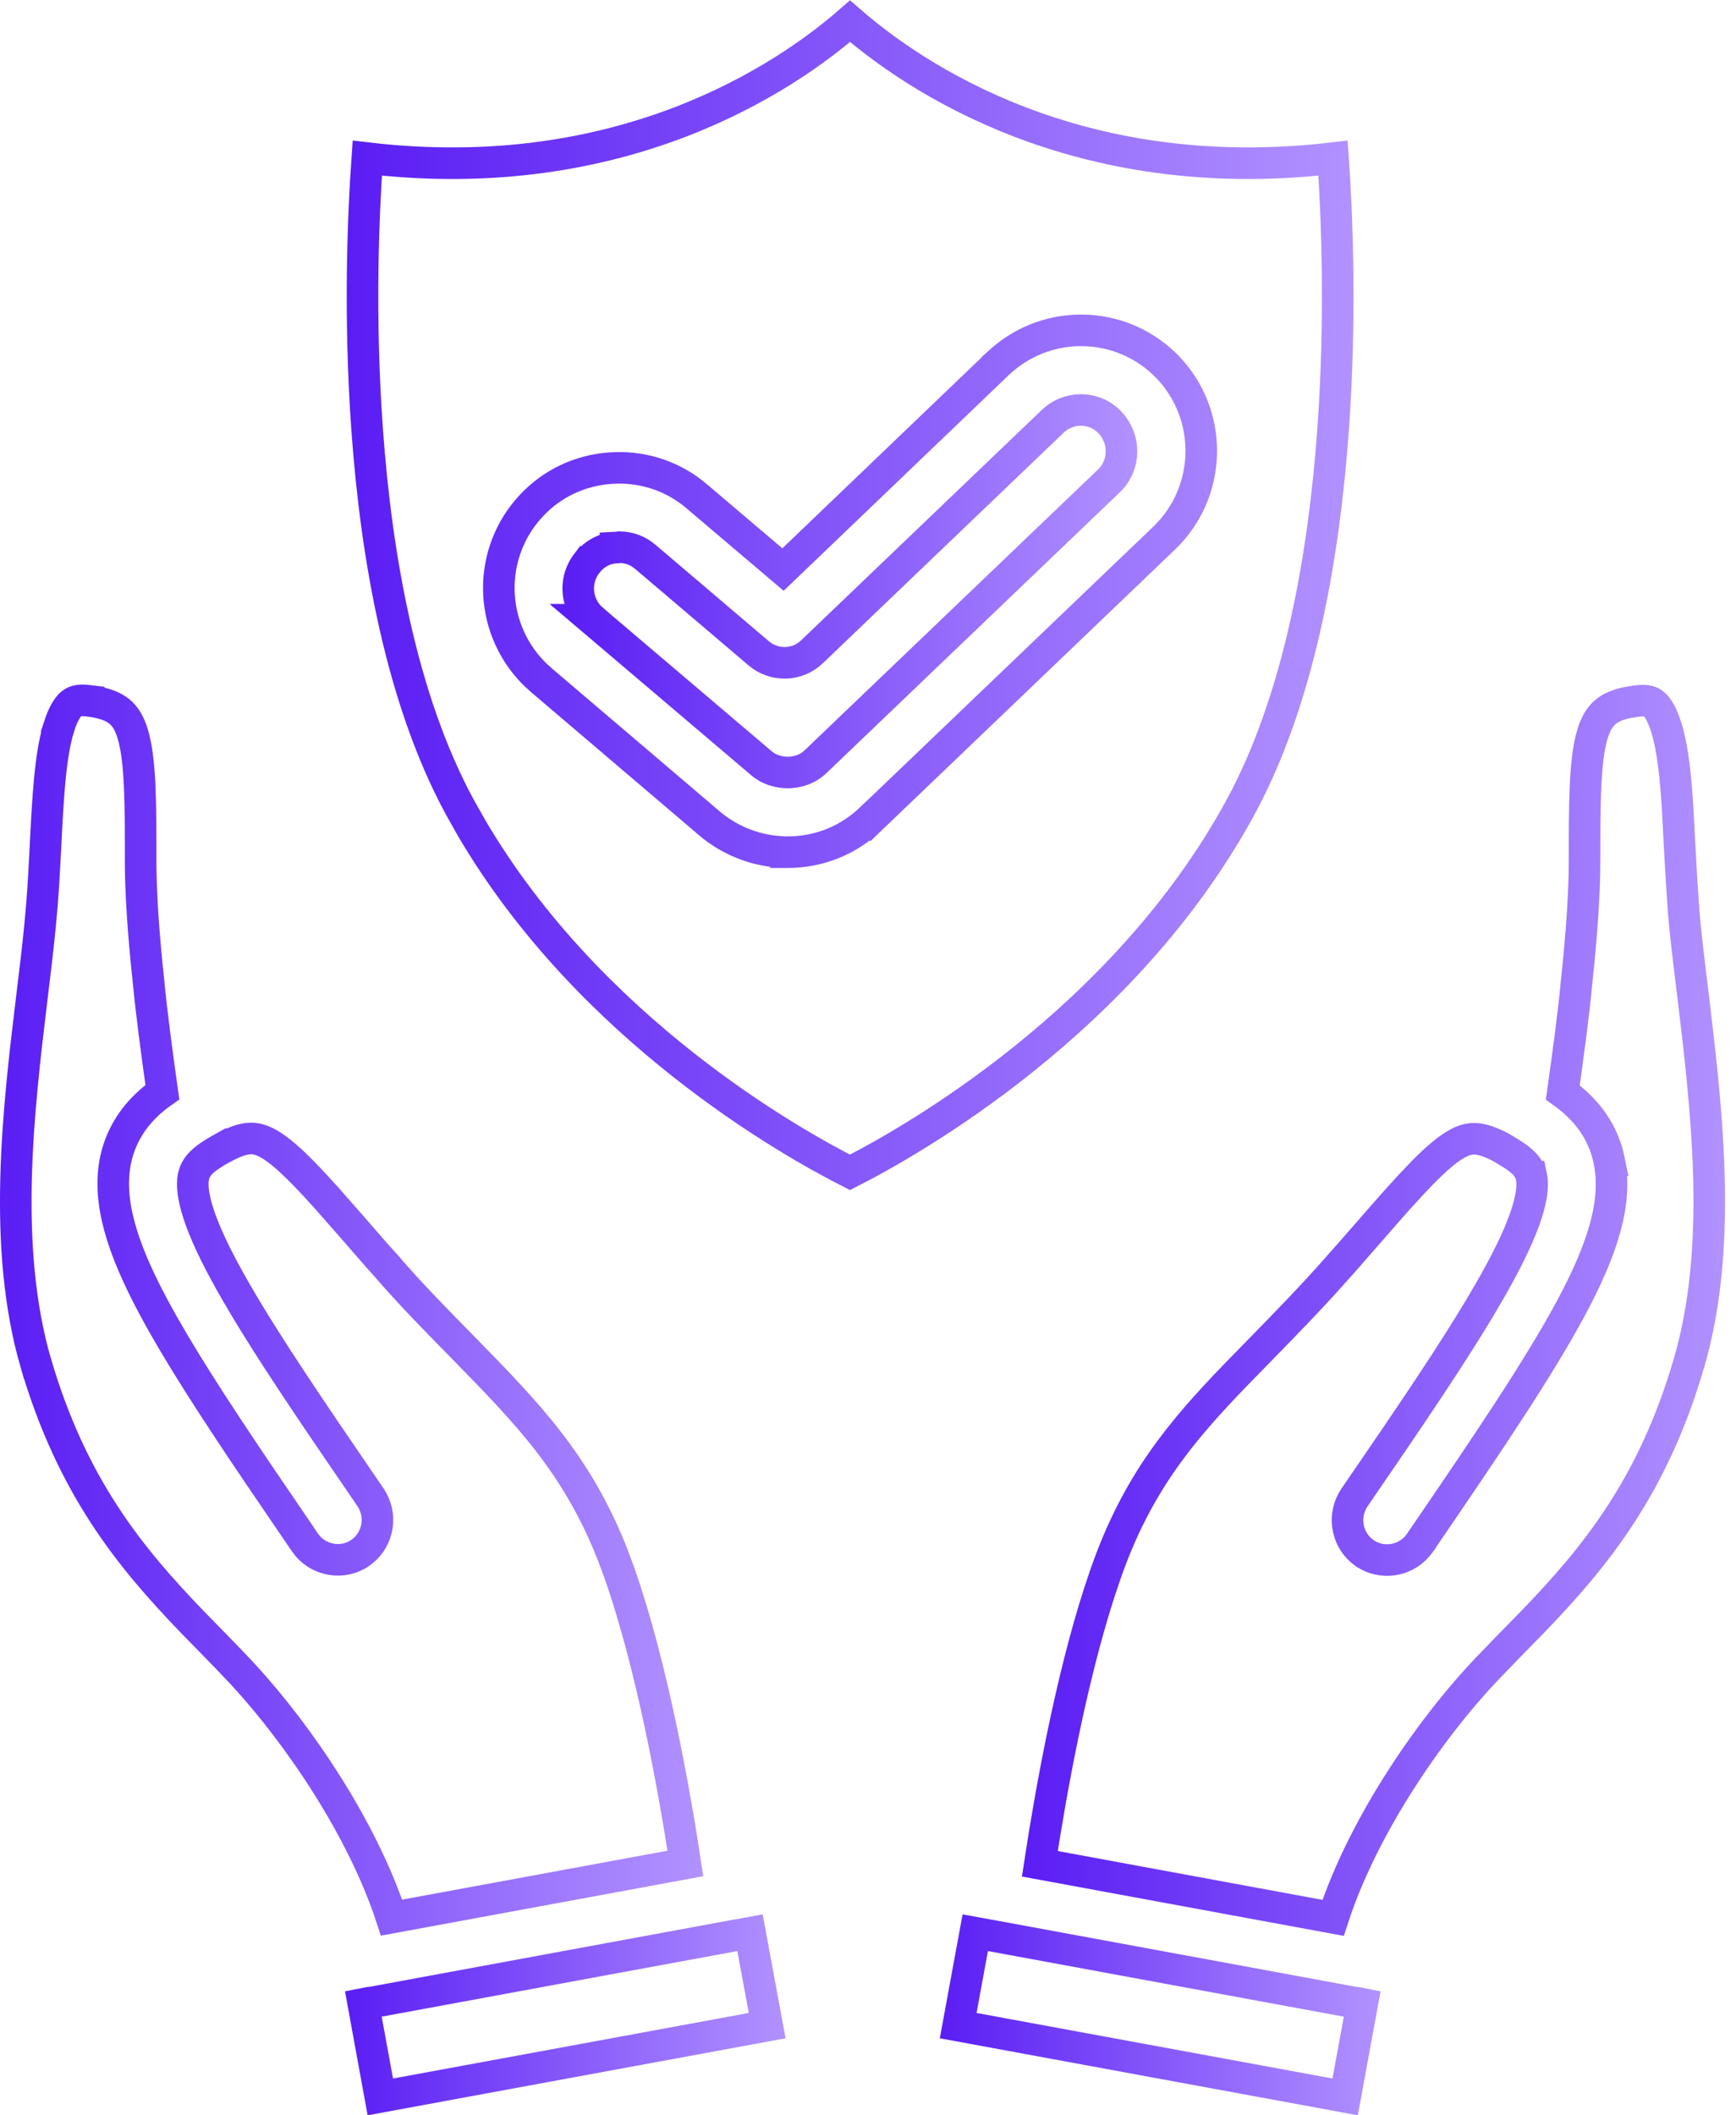
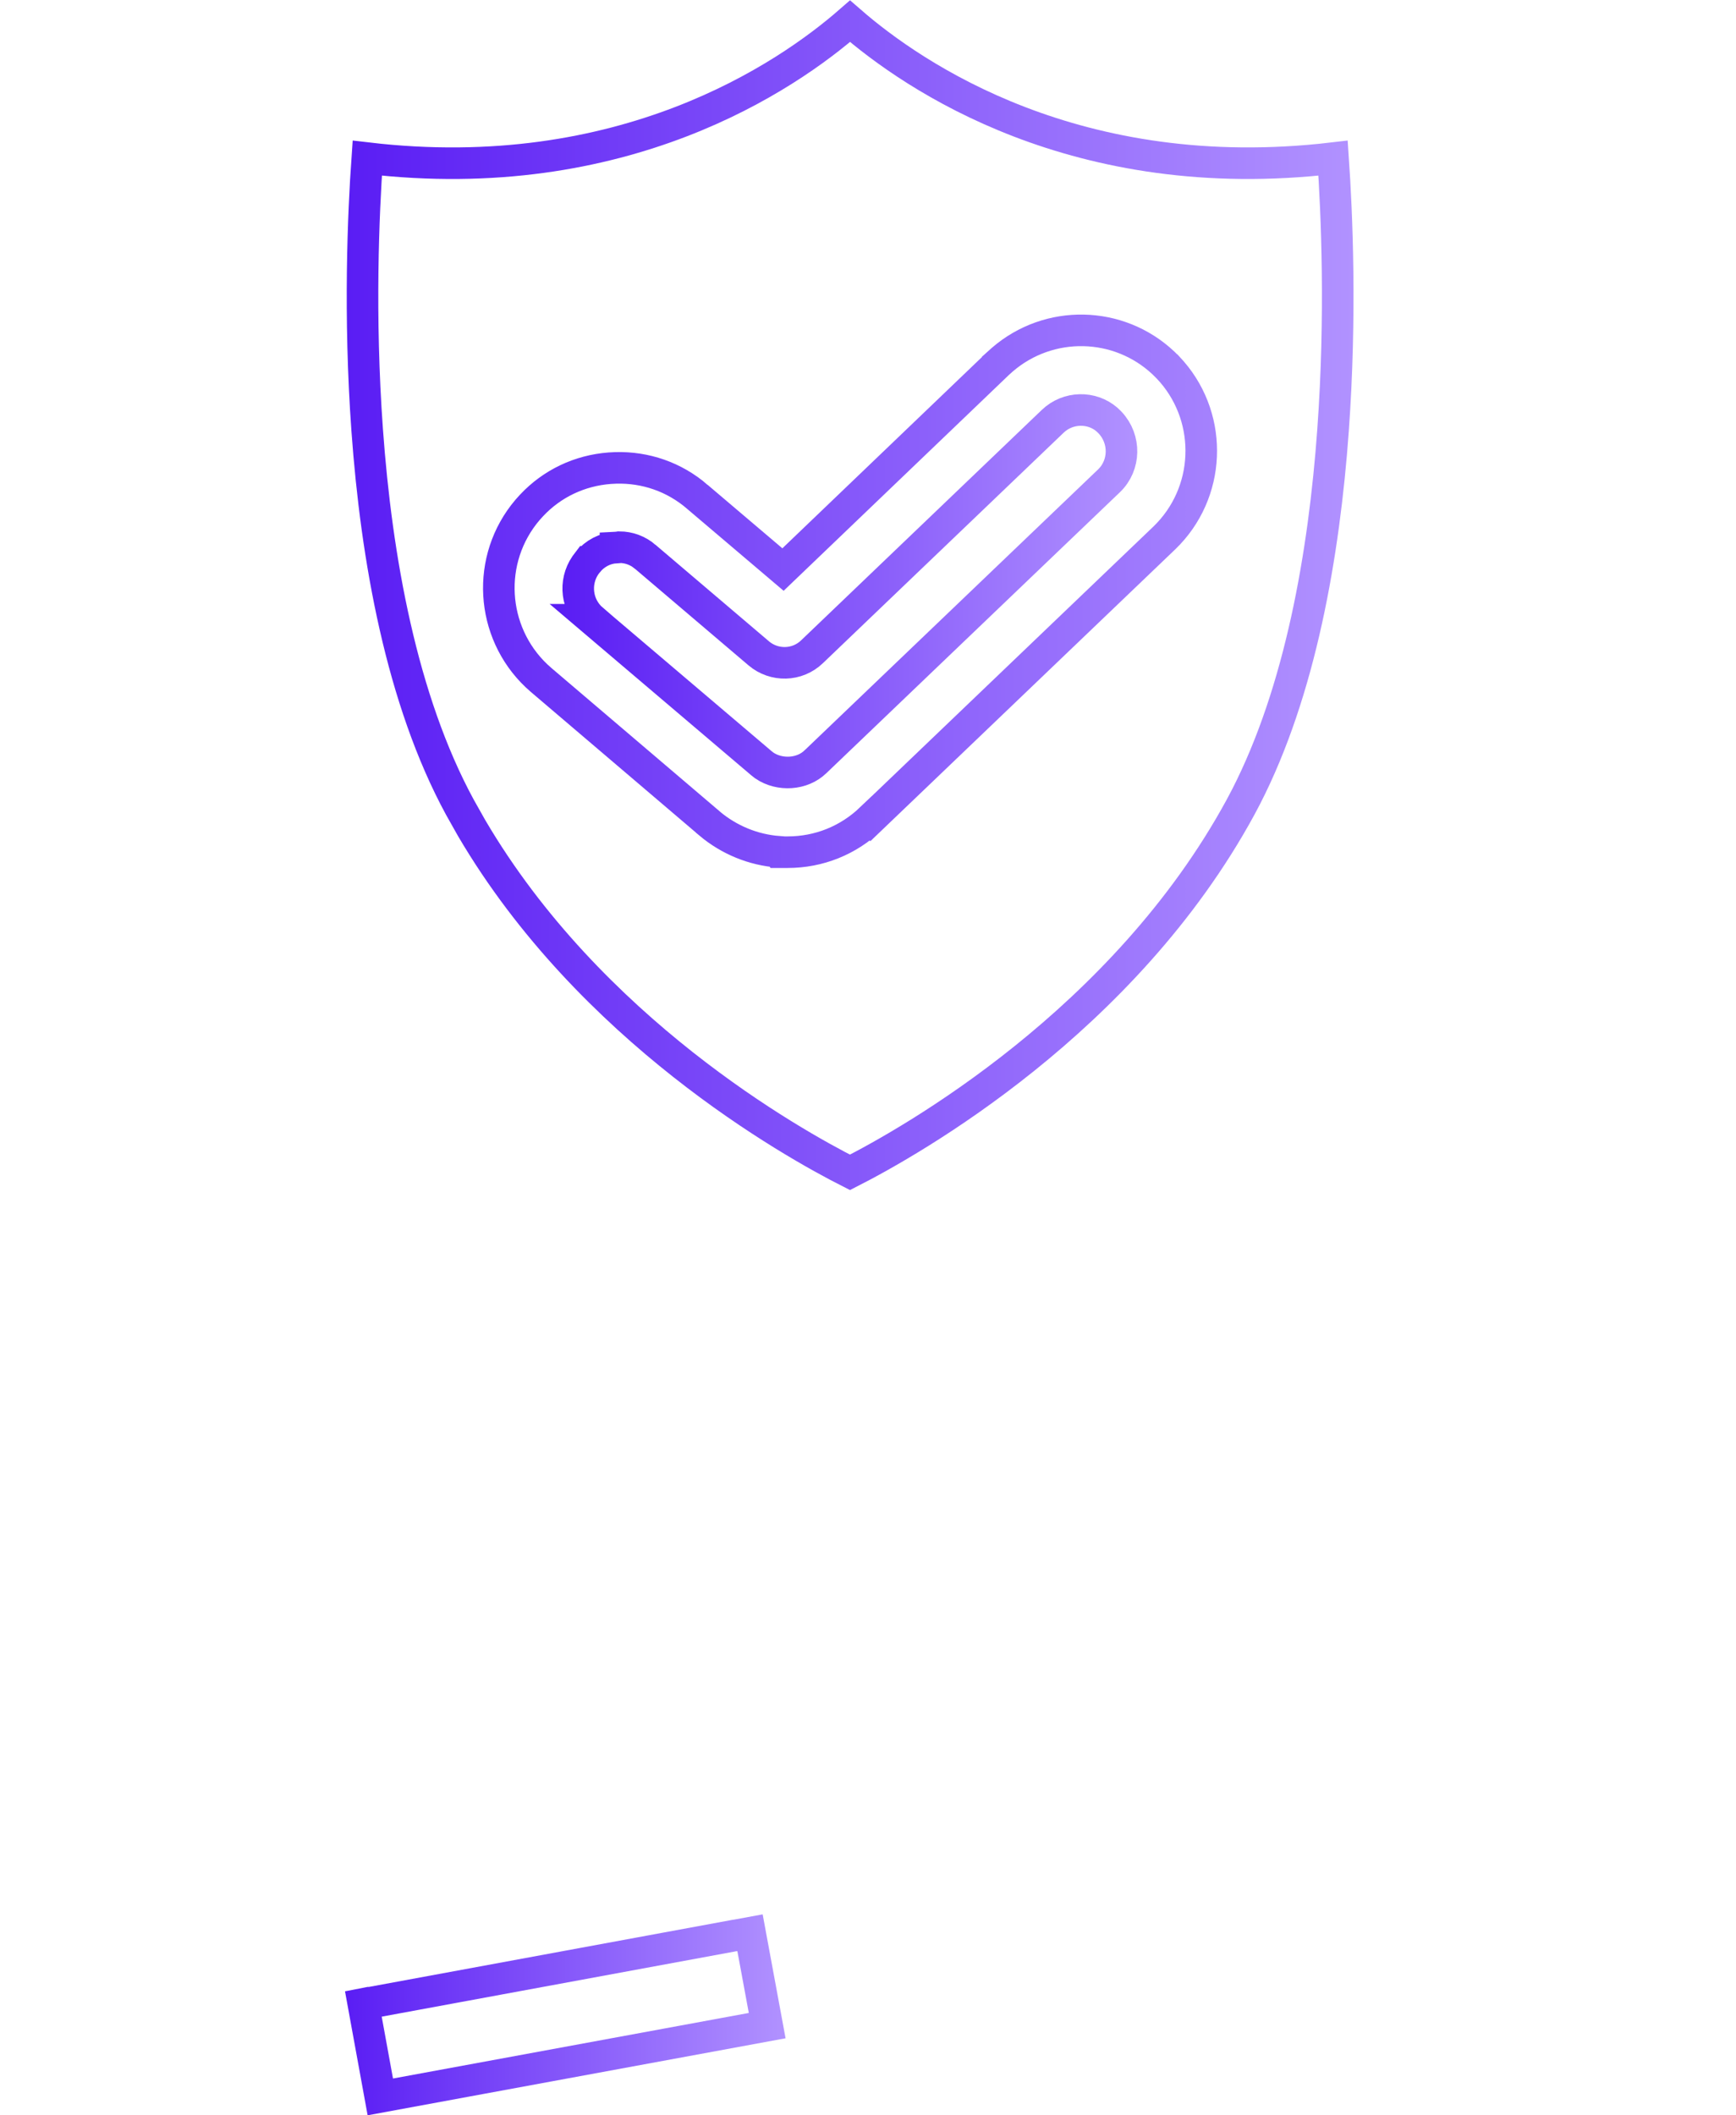
<svg xmlns="http://www.w3.org/2000/svg" width="55" height="67" viewBox="0 0 55 67" fill="none">
  <path d="M26.931 0.672C28.946 2.428 34.122 5.963 42.234 5.009C42.353 6.735 42.496 9.983 42.234 13.621C41.951 17.551 41.199 21.884 39.472 25.247L39.302 25.569C35.611 32.353 28.859 36.151 26.929 37.133C25.062 36.189 18.695 32.616 14.941 26.226L14.571 25.569C12.72 22.163 11.925 17.678 11.633 13.621C11.37 9.982 11.514 6.734 11.636 5.009C19.738 5.963 24.92 2.429 26.931 0.672ZM36.858 11.495C35.44 10.162 33.235 10.114 31.755 11.392L31.609 11.523V11.524L24.807 18.04L22.092 15.735H22.093C21.361 15.105 20.451 14.793 19.505 14.82L19.314 14.83C18.363 14.903 17.493 15.314 16.841 16.009L16.713 16.151C15.391 17.704 15.532 20.015 16.997 21.405L17.144 21.537L17.145 21.538L22.479 26.081L22.48 26.084C23.101 26.605 23.865 26.92 24.673 26.98L24.681 26.992H24.954C25.946 26.992 26.875 26.62 27.597 25.929L27.598 25.93L36.889 17.038L36.89 17.037C38.354 15.625 38.451 13.31 37.131 11.779L36.999 11.634L36.997 11.633L36.858 11.495Z" stroke="url(#paint0_linear_120_59)" />
-   <path d="M51.846 22.206C52.127 22.172 52.265 22.205 52.362 22.273C52.473 22.348 52.632 22.536 52.789 23.03V23.031C53.003 23.719 53.095 24.657 53.159 25.739L53.217 26.866L53.218 26.871C53.235 27.154 53.25 27.446 53.267 27.74L53.325 28.63C53.383 29.492 53.508 30.451 53.628 31.44V31.441L53.65 31.618C54.061 35.074 54.557 39.224 53.606 42.827L53.509 43.175V43.176C52.364 47.105 50.514 49.339 48.577 51.351L47.743 52.203L47.74 52.207L47.309 52.653C45.432 54.563 43.211 57.751 42.235 60.746L32.944 59.033C33.28 56.829 33.91 53.283 34.825 50.451L35.026 49.853V49.852C36.017 47.009 37.389 45.367 39.172 43.523L39.961 42.716L39.963 42.714C40.751 41.906 41.575 41.067 42.468 40.052L42.469 40.053C42.644 39.858 42.809 39.667 42.965 39.486L43.412 38.976L43.419 38.968C44.081 38.204 44.606 37.613 45.046 37.164C45.489 36.712 45.823 36.428 46.103 36.262C46.37 36.102 46.571 36.059 46.762 36.071C46.967 36.084 47.213 36.164 47.563 36.346C47.62 36.382 47.678 36.418 47.731 36.449L47.911 36.559H47.912C48.18 36.727 48.319 36.875 48.396 36.985C48.467 37.089 48.497 37.18 48.518 37.269H48.519C48.579 37.56 48.526 38.007 48.293 38.649C48.065 39.279 47.688 40.036 47.181 40.917C46.419 42.239 45.387 43.803 44.176 45.584L42.909 47.437L42.903 47.445C42.548 47.988 42.652 48.708 43.138 49.119L43.239 49.197L43.242 49.198C43.78 49.563 44.501 49.45 44.909 48.968L44.987 48.866V48.865C47.145 45.71 48.761 43.317 49.774 41.428C50.778 39.555 51.255 38.065 50.979 36.749H50.98C50.799 35.873 50.295 35.161 49.513 34.602C49.695 33.298 49.851 32.147 49.951 31.104L49.95 31.102C50.118 29.541 50.202 28.25 50.202 27.256V26.714C50.202 25.815 50.213 25.084 50.257 24.484C50.301 23.882 50.378 23.445 50.495 23.123C50.608 22.812 50.754 22.624 50.938 22.495C51.083 22.394 51.277 22.312 51.548 22.255L51.846 22.206Z" stroke="url(#paint1_linear_120_59)" />
-   <path d="M31.318 61.294L31.363 61.303H31.378L42.888 63.425L42.933 63.433H42.967L43.158 63.47L42.617 66.417L30.357 64.159L30.898 61.217L31.318 61.294Z" stroke="url(#paint2_linear_120_59)" />
  <path d="M24.306 64.159L12.049 66.417L11.511 63.469L11.695 63.433H11.733L11.778 63.425L23.282 61.303H23.298L23.343 61.294L23.762 61.217L24.306 64.159Z" stroke="url(#paint3_linear_120_59)" />
-   <path d="M2.81 22.196V22.197C3.245 22.252 3.526 22.353 3.72 22.488C3.904 22.617 4.049 22.805 4.162 23.115C4.279 23.436 4.356 23.873 4.4 24.475C4.445 25.074 4.455 25.806 4.455 26.705V27.247C4.455 28.243 4.538 29.54 4.706 31.093V31.095C4.807 32.137 4.961 33.286 5.144 34.592C4.414 35.106 3.924 35.76 3.707 36.556L3.663 36.736L3.662 36.741C3.393 38.055 3.871 39.545 4.876 41.419C5.636 42.836 6.733 44.536 8.146 46.629L9.662 48.856V48.857C10.026 49.386 10.737 49.562 11.3 49.256L11.41 49.188C11.944 48.821 12.109 48.112 11.81 47.546L11.745 47.434L11.74 47.428L10.474 45.573C9.263 43.791 8.229 42.228 7.468 40.906C6.96 40.025 6.584 39.269 6.356 38.639C6.153 38.078 6.086 37.666 6.113 37.377L6.131 37.26C6.153 37.168 6.183 37.076 6.254 36.972C6.329 36.863 6.467 36.716 6.732 36.553L6.754 36.539C6.853 36.471 6.943 36.424 7.089 36.342L7.09 36.343C7.446 36.156 7.693 36.074 7.899 36.061C8.089 36.05 8.289 36.094 8.556 36.254C8.835 36.421 9.169 36.705 9.612 37.157C9.832 37.381 10.073 37.641 10.342 37.94L11.238 38.959L11.241 38.963C11.518 39.276 11.842 39.663 12.183 40.036V40.037C13.064 41.056 13.908 41.904 14.695 42.705V42.706C16.721 44.776 18.291 46.387 19.413 49.253L19.632 49.843V49.844C20.654 52.766 21.359 56.672 21.714 59.023L12.405 60.739C11.491 57.94 9.484 54.973 7.704 53.039L7.334 52.648L6.901 52.2L6.897 52.196L6.064 51.343C4.128 49.33 2.28 47.091 1.133 43.168H1.132C0.067 39.484 0.576 35.184 1.008 31.611C1.108 30.811 1.198 30.04 1.269 29.322L1.332 28.622C1.356 28.33 1.374 28.032 1.391 27.735L1.439 26.862V26.858C1.517 25.308 1.583 23.939 1.868 23.022L1.867 23.021C2.027 22.527 2.187 22.34 2.298 22.263C2.395 22.197 2.531 22.162 2.81 22.196Z" stroke="url(#paint4_linear_120_59)" />
  <path d="M33.353 13.344C33.836 12.881 34.589 12.871 35.073 13.291L35.166 13.381L35.169 13.384C35.667 13.913 35.646 14.737 35.139 15.226L25.846 24.118L25.84 24.123C25.423 24.535 24.703 24.581 24.212 24.244L24.118 24.17L18.773 19.629H18.774C18.262 19.188 18.176 18.446 18.547 17.903L18.628 17.796H18.629C18.854 17.528 19.164 17.367 19.5 17.343L19.5 17.342C19.519 17.341 19.536 17.342 19.549 17.34C19.57 17.338 19.591 17.336 19.603 17.334C19.612 17.333 19.617 17.332 19.622 17.331C19.928 17.332 20.215 17.439 20.452 17.643V17.644L20.456 17.647L24.041 20.696L24.043 20.698C24.529 21.106 25.256 21.098 25.728 20.642L33.352 13.345L33.353 13.344Z" stroke="url(#paint5_linear_120_59)" />
  <defs>
    <linearGradient id="paint0_linear_120_59" x1="10.985" y1="18.846" x2="42.882" y2="18.846" gradientUnits="userSpaceOnUse">
      <stop stop-color="#5A1DF4" />
      <stop offset="1" stop-color="#B192FF" />
    </linearGradient>
    <linearGradient id="paint1_linear_120_59" x1="32.376" y1="41.506" x2="54.652" y2="41.506" gradientUnits="userSpaceOnUse">
      <stop stop-color="#5A1DF4" />
      <stop offset="1" stop-color="#B192FF" />
    </linearGradient>
    <linearGradient id="paint2_linear_120_59" x1="29.775" y1="63.818" x2="43.74" y2="63.818" gradientUnits="userSpaceOnUse">
      <stop stop-color="#5A1DF4" />
      <stop offset="1" stop-color="#B192FF" />
    </linearGradient>
    <linearGradient id="paint3_linear_120_59" x1="10.931" y1="63.817" x2="24.889" y2="63.817" gradientUnits="userSpaceOnUse">
      <stop stop-color="#5A1DF4" />
      <stop offset="1" stop-color="#B192FF" />
    </linearGradient>
    <linearGradient id="paint4_linear_120_59" x1="0" y1="41.498" x2="22.281" y2="41.498" gradientUnits="userSpaceOnUse">
      <stop stop-color="#5A1DF4" />
      <stop offset="1" stop-color="#B192FF" />
    </linearGradient>
    <linearGradient id="paint5_linear_120_59" x1="17.819" y1="18.727" x2="36.031" y2="18.727" gradientUnits="userSpaceOnUse">
      <stop stop-color="#5A1DF4" />
      <stop offset="1" stop-color="#B192FF" />
    </linearGradient>
  </defs>
</svg>